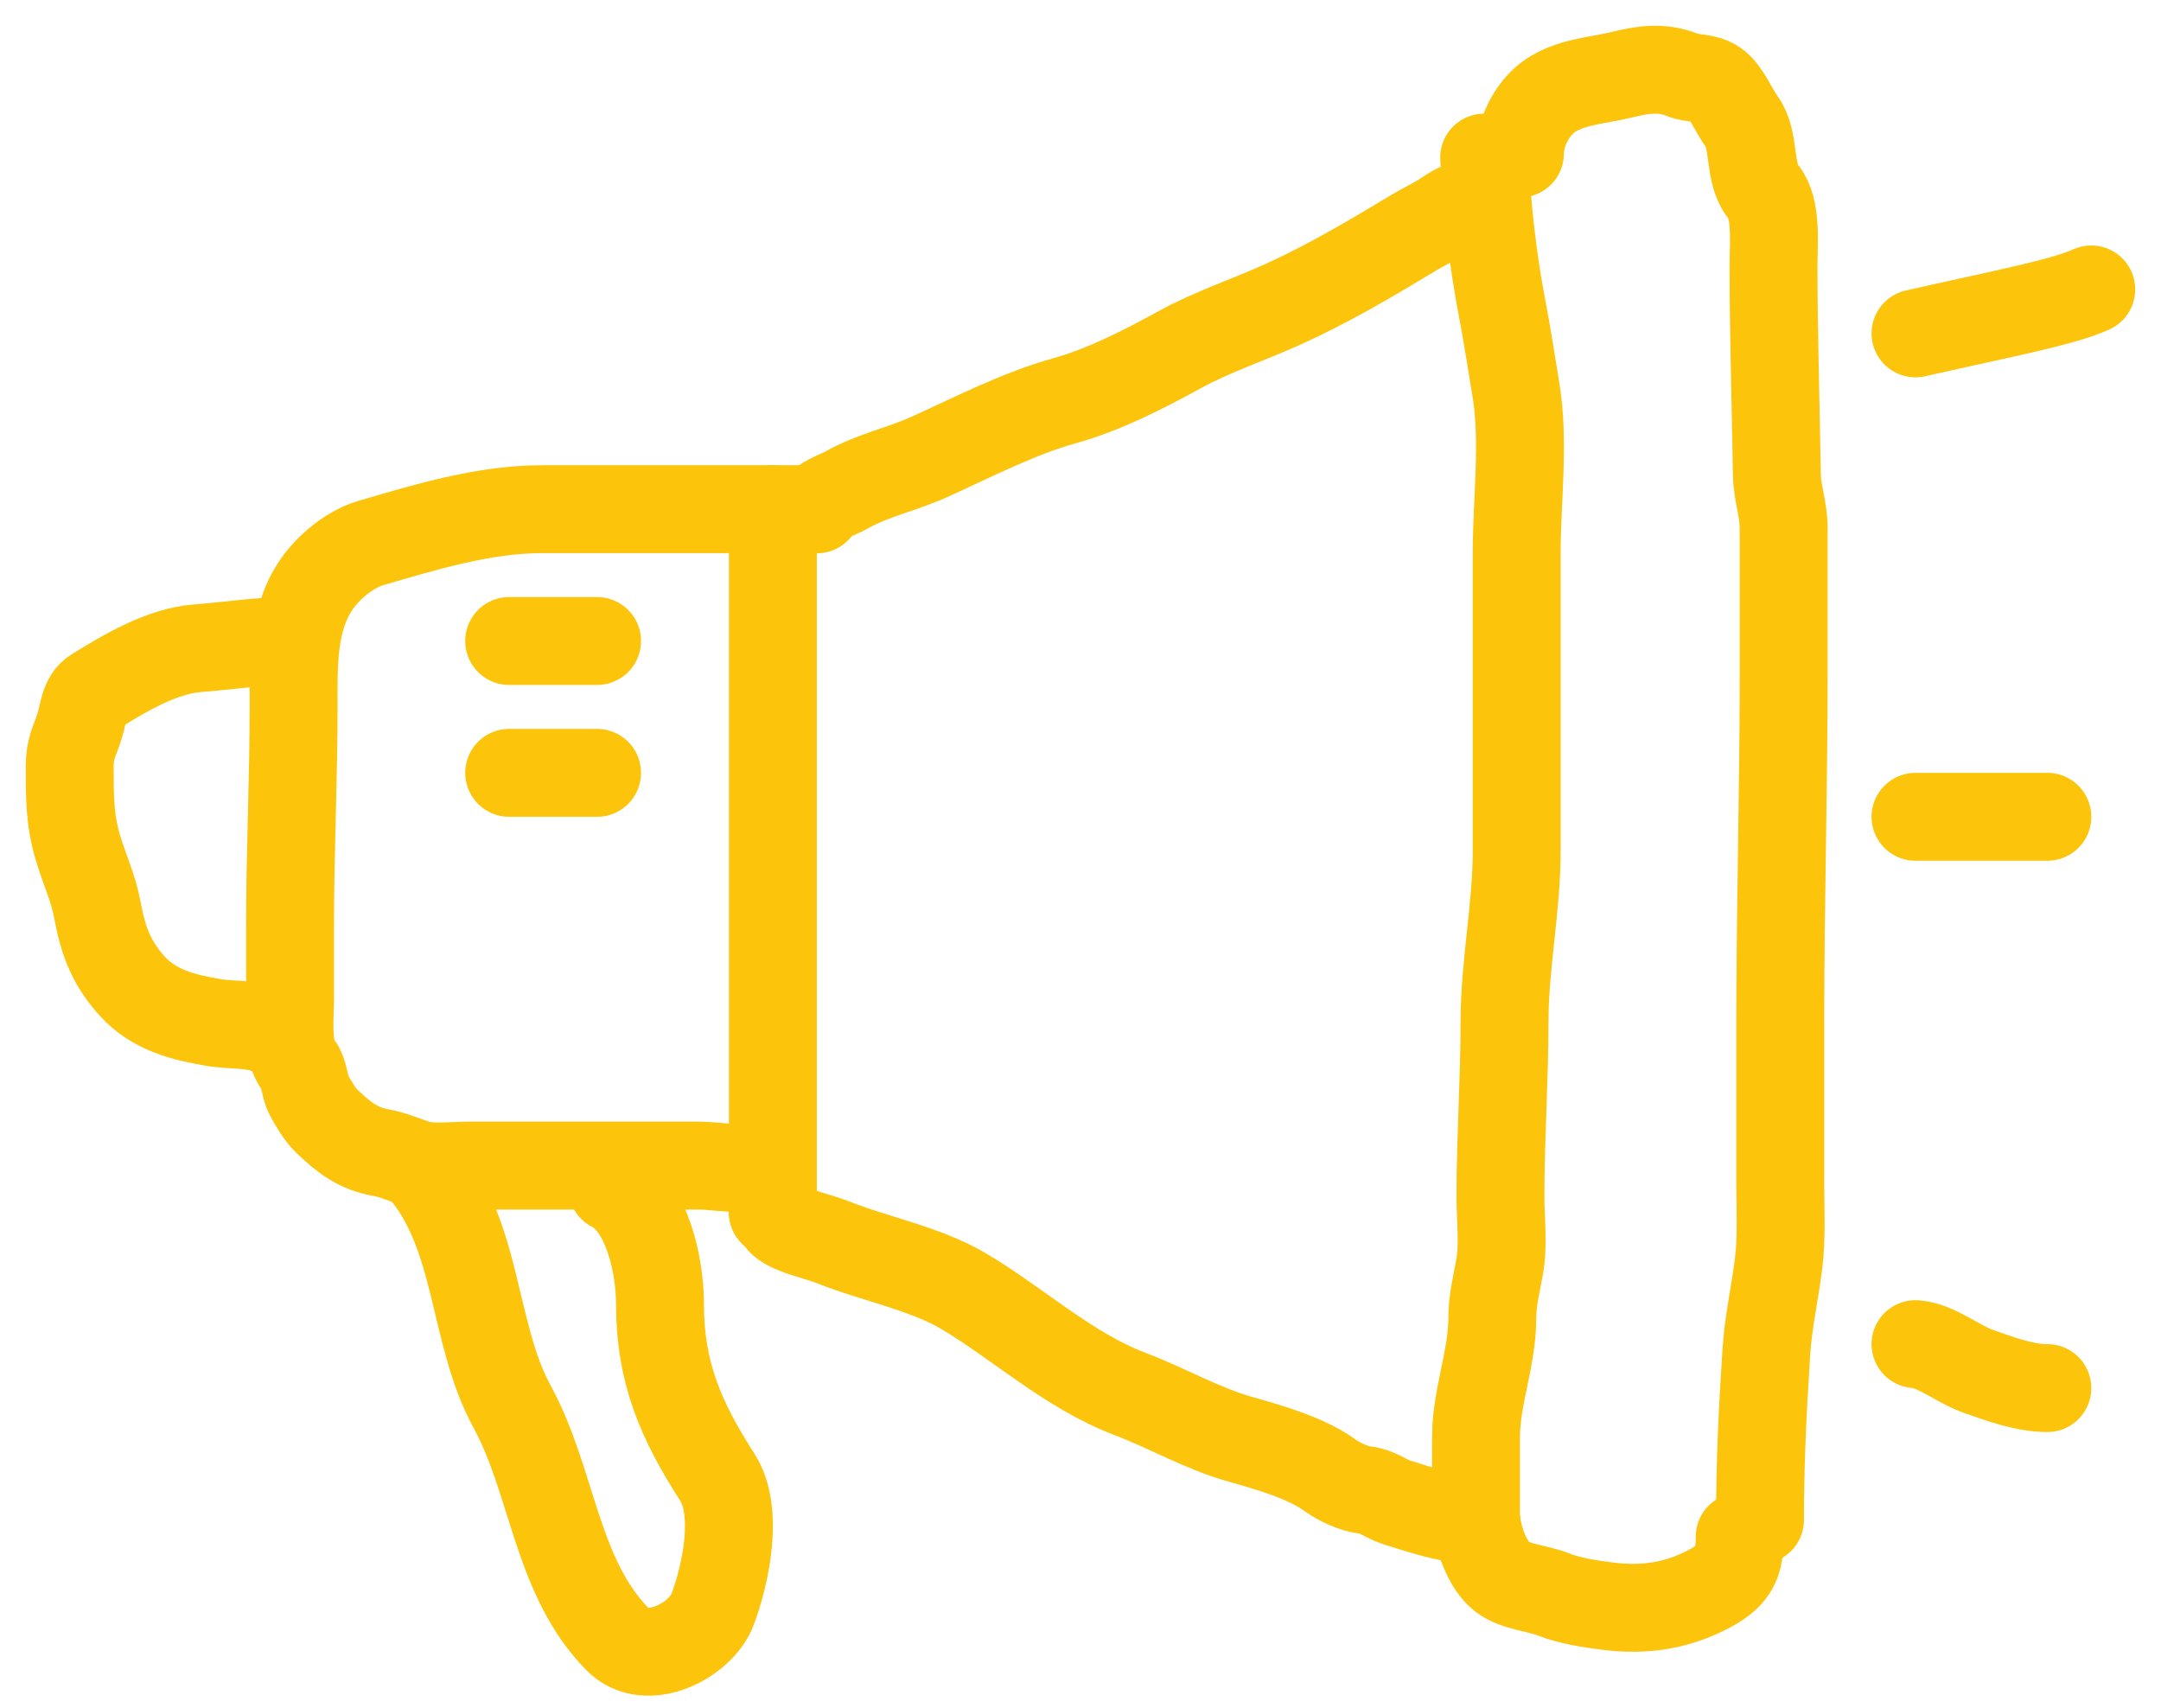
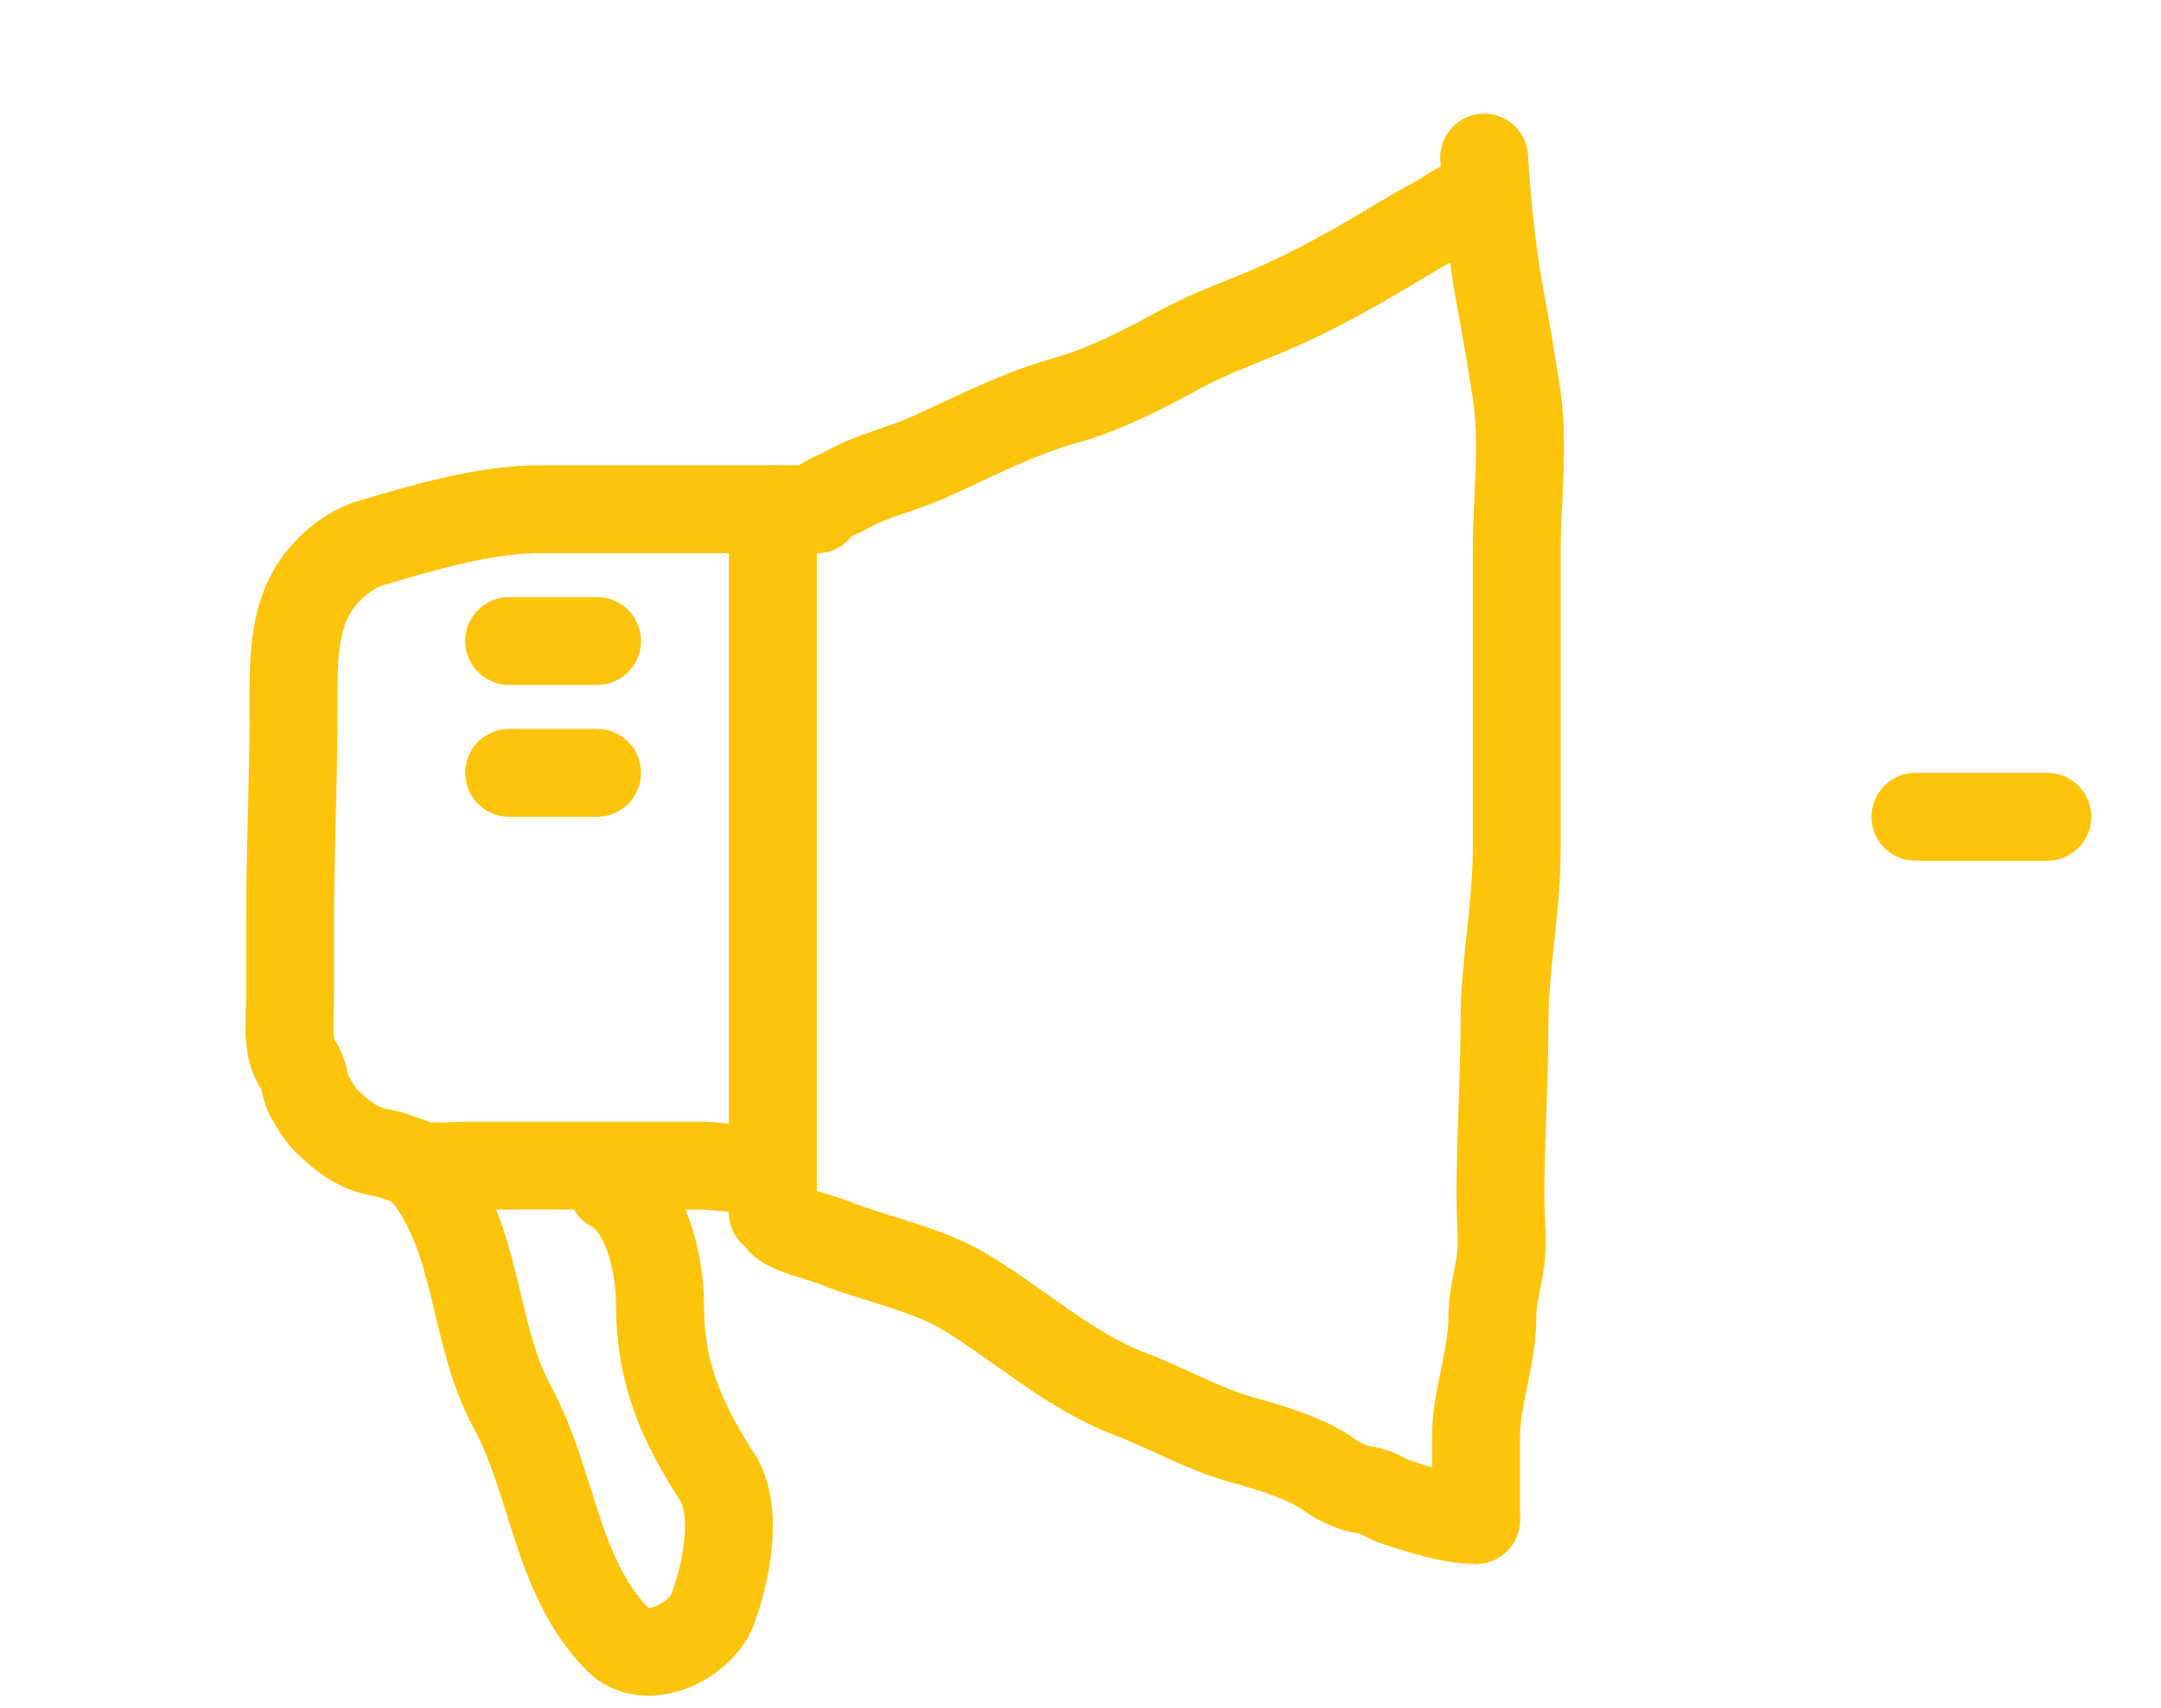
<svg xmlns="http://www.w3.org/2000/svg" width="62" height="49" viewBox="0 0 62 49" fill="none">
-   <path d="M8.304 18.391C7.407 18.391 6.558 18.532 5.664 18.599C4.648 18.677 3.597 19.303 2.722 19.843C2.409 20.035 2.397 20.463 2.291 20.806C2.151 21.261 2 21.457 2 21.972C2 22.831 1.993 23.52 2.237 24.327C2.437 24.989 2.677 25.473 2.797 26.123C2.966 27.033 3.213 27.652 3.794 28.294C4.424 28.989 5.28 29.193 6.117 29.335C6.773 29.446 7.448 29.323 8.013 29.739" stroke="#FCC40A" stroke-width="2.522" stroke-linecap="round" />
  <path d="M23.435 14.609C20.807 14.609 18.178 14.609 15.55 14.609C13.884 14.609 12.207 15.122 10.642 15.579C10.039 15.756 9.43 16.262 9.082 16.766C8.377 17.789 8.424 19.098 8.424 20.282C8.424 22.357 8.322 24.445 8.322 26.506C8.322 27.226 8.322 27.945 8.322 28.664C8.322 29.212 8.207 30.133 8.572 30.578C8.727 30.768 8.733 31.171 8.855 31.404C8.973 31.628 9.176 31.978 9.366 32.159C9.869 32.637 10.257 32.952 10.954 33.076C11.286 33.134 11.621 33.287 11.941 33.388C12.385 33.529 12.963 33.442 13.422 33.442C14.632 33.442 15.843 33.442 17.053 33.442C18.049 33.442 19.046 33.442 20.043 33.442C20.532 33.442 21.528 33.621 21.903 33.442" stroke="#FCC40A" stroke-width="2.522" stroke-linecap="round" />
  <path d="M22.174 14.609C22.174 18.393 22.174 22.178 22.174 25.963C22.174 27.79 22.174 29.559 22.174 31.386C22.174 32.079 22.174 32.772 22.174 33.465C22.174 33.667 22.174 33.87 22.174 34.073C22.174 34.337 22.174 34.52 22.174 34.783" stroke="#FCC40A" stroke-width="2.522" stroke-linecap="round" />
  <path d="M23.435 14.609C23.541 14.346 24.044 14.198 24.275 14.066C25.034 13.634 25.889 13.463 26.68 13.103C27.917 12.541 29.249 11.854 30.556 11.494C31.666 11.188 32.832 10.589 33.843 10.034C34.783 9.518 35.822 9.177 36.797 8.736C38.115 8.139 39.32 7.425 40.55 6.683C40.867 6.491 41.25 6.319 41.531 6.117C41.714 5.986 42.12 5.783 42.348 5.783" stroke="#FCC40A" stroke-width="2.522" stroke-linecap="round" />
  <path d="M22.174 34.783C22.412 34.806 22.31 34.957 22.433 35.067C22.732 35.334 23.498 35.481 23.885 35.637C25.108 36.129 26.543 36.388 27.672 37.06C29.209 37.977 30.674 39.332 32.414 39.992C33.489 40.399 34.489 40.987 35.6 41.299C36.419 41.529 37.495 41.841 38.16 42.328C38.41 42.511 38.834 42.713 39.157 42.749C39.529 42.791 39.757 43.008 40.094 43.113C40.792 43.329 41.596 43.609 42.348 43.609" stroke="#FCC40A" stroke-width="2.522" stroke-linecap="round" />
  <path d="M42.581 4.522C42.676 6.028 42.817 7.391 43.1 8.865C43.248 9.635 43.359 10.387 43.489 11.16C43.742 12.669 43.515 14.339 43.515 15.863C43.515 18.147 43.515 20.431 43.515 22.715C43.515 23.274 43.515 23.833 43.515 24.392C43.515 26.051 43.165 27.681 43.165 29.331C43.165 30.992 43.048 32.653 43.048 34.321C43.048 34.988 43.142 35.703 43.022 36.363C42.933 36.854 42.815 37.315 42.815 37.814C42.815 38.966 42.348 40.092 42.348 41.223C42.348 42.019 42.348 42.814 42.348 43.609" stroke="#FCC40A" stroke-width="2.522" stroke-linecap="round" />
-   <path d="M43.608 4.404C43.608 3.748 44.015 3.004 44.578 2.681C45.189 2.331 45.819 2.315 46.513 2.148C47.115 2.003 47.658 1.905 48.264 2.148C48.579 2.274 48.908 2.201 49.212 2.403C49.516 2.604 49.746 3.183 49.967 3.481C50.368 4.025 50.148 4.966 50.592 5.504C50.988 5.985 50.883 7.01 50.883 7.604C50.883 9.598 50.948 11.624 50.98 13.627C50.988 14.148 51.174 14.615 51.174 15.144C51.174 15.631 51.174 16.118 51.174 16.605C51.174 17.52 51.174 18.435 51.174 19.35C51.174 22.661 51.077 25.979 51.077 29.296C51.077 30.848 51.077 32.4 51.077 33.952C51.077 34.715 51.122 35.494 51.028 36.252C50.922 37.108 50.734 37.919 50.678 38.78C50.571 40.408 50.495 41.972 50.495 43.609" stroke="#FCC40A" stroke-width="2.522" stroke-linecap="round" />
-   <path d="M42.348 43.609C42.412 44.096 42.64 44.892 43.106 45.247C43.48 45.532 44.126 45.57 44.568 45.745C45.04 45.931 45.602 46.016 46.112 46.081C47.213 46.223 48.151 46.058 49.054 45.576C49.789 45.184 49.913 44.798 49.913 44.091" stroke="#FCC40A" stroke-width="2.522" stroke-linecap="round" />
-   <path d="M54.956 9.565C57.59 8.97 59.181 8.674 59.999 8.304" stroke="#FCC40A" stroke-width="2.522" stroke-linecap="round" />
  <path d="M54.956 23.435H58.739" stroke="#FCC40A" stroke-width="2.522" stroke-linecap="round" />
-   <path d="M54.956 38.565C55.55 38.608 56.161 39.132 56.732 39.336C57.357 39.558 58.078 39.826 58.739 39.826" stroke="#FCC40A" stroke-width="2.522" stroke-linecap="round" />
  <path d="M12.087 33.522C13.747 35.423 13.543 38.253 14.69 40.355C15.871 42.52 15.947 45.229 17.718 47.032C18.555 47.884 20.108 47.065 20.443 46.18C20.821 45.178 21.209 43.364 20.58 42.384C19.533 40.754 18.936 39.379 18.936 37.426C18.936 36.33 18.577 34.594 17.566 34.08" stroke="#FCC40A" stroke-width="2.522" stroke-linecap="round" />
  <path d="M14.608 18.391C15.476 18.391 16.295 18.391 17.13 18.391" stroke="#FCC40A" stroke-width="2.522" stroke-linecap="round" />
  <path d="M14.608 22.174C15.396 22.174 16.314 22.174 17.13 22.174" stroke="#FCC40A" stroke-width="2.522" stroke-linecap="round" />
</svg>